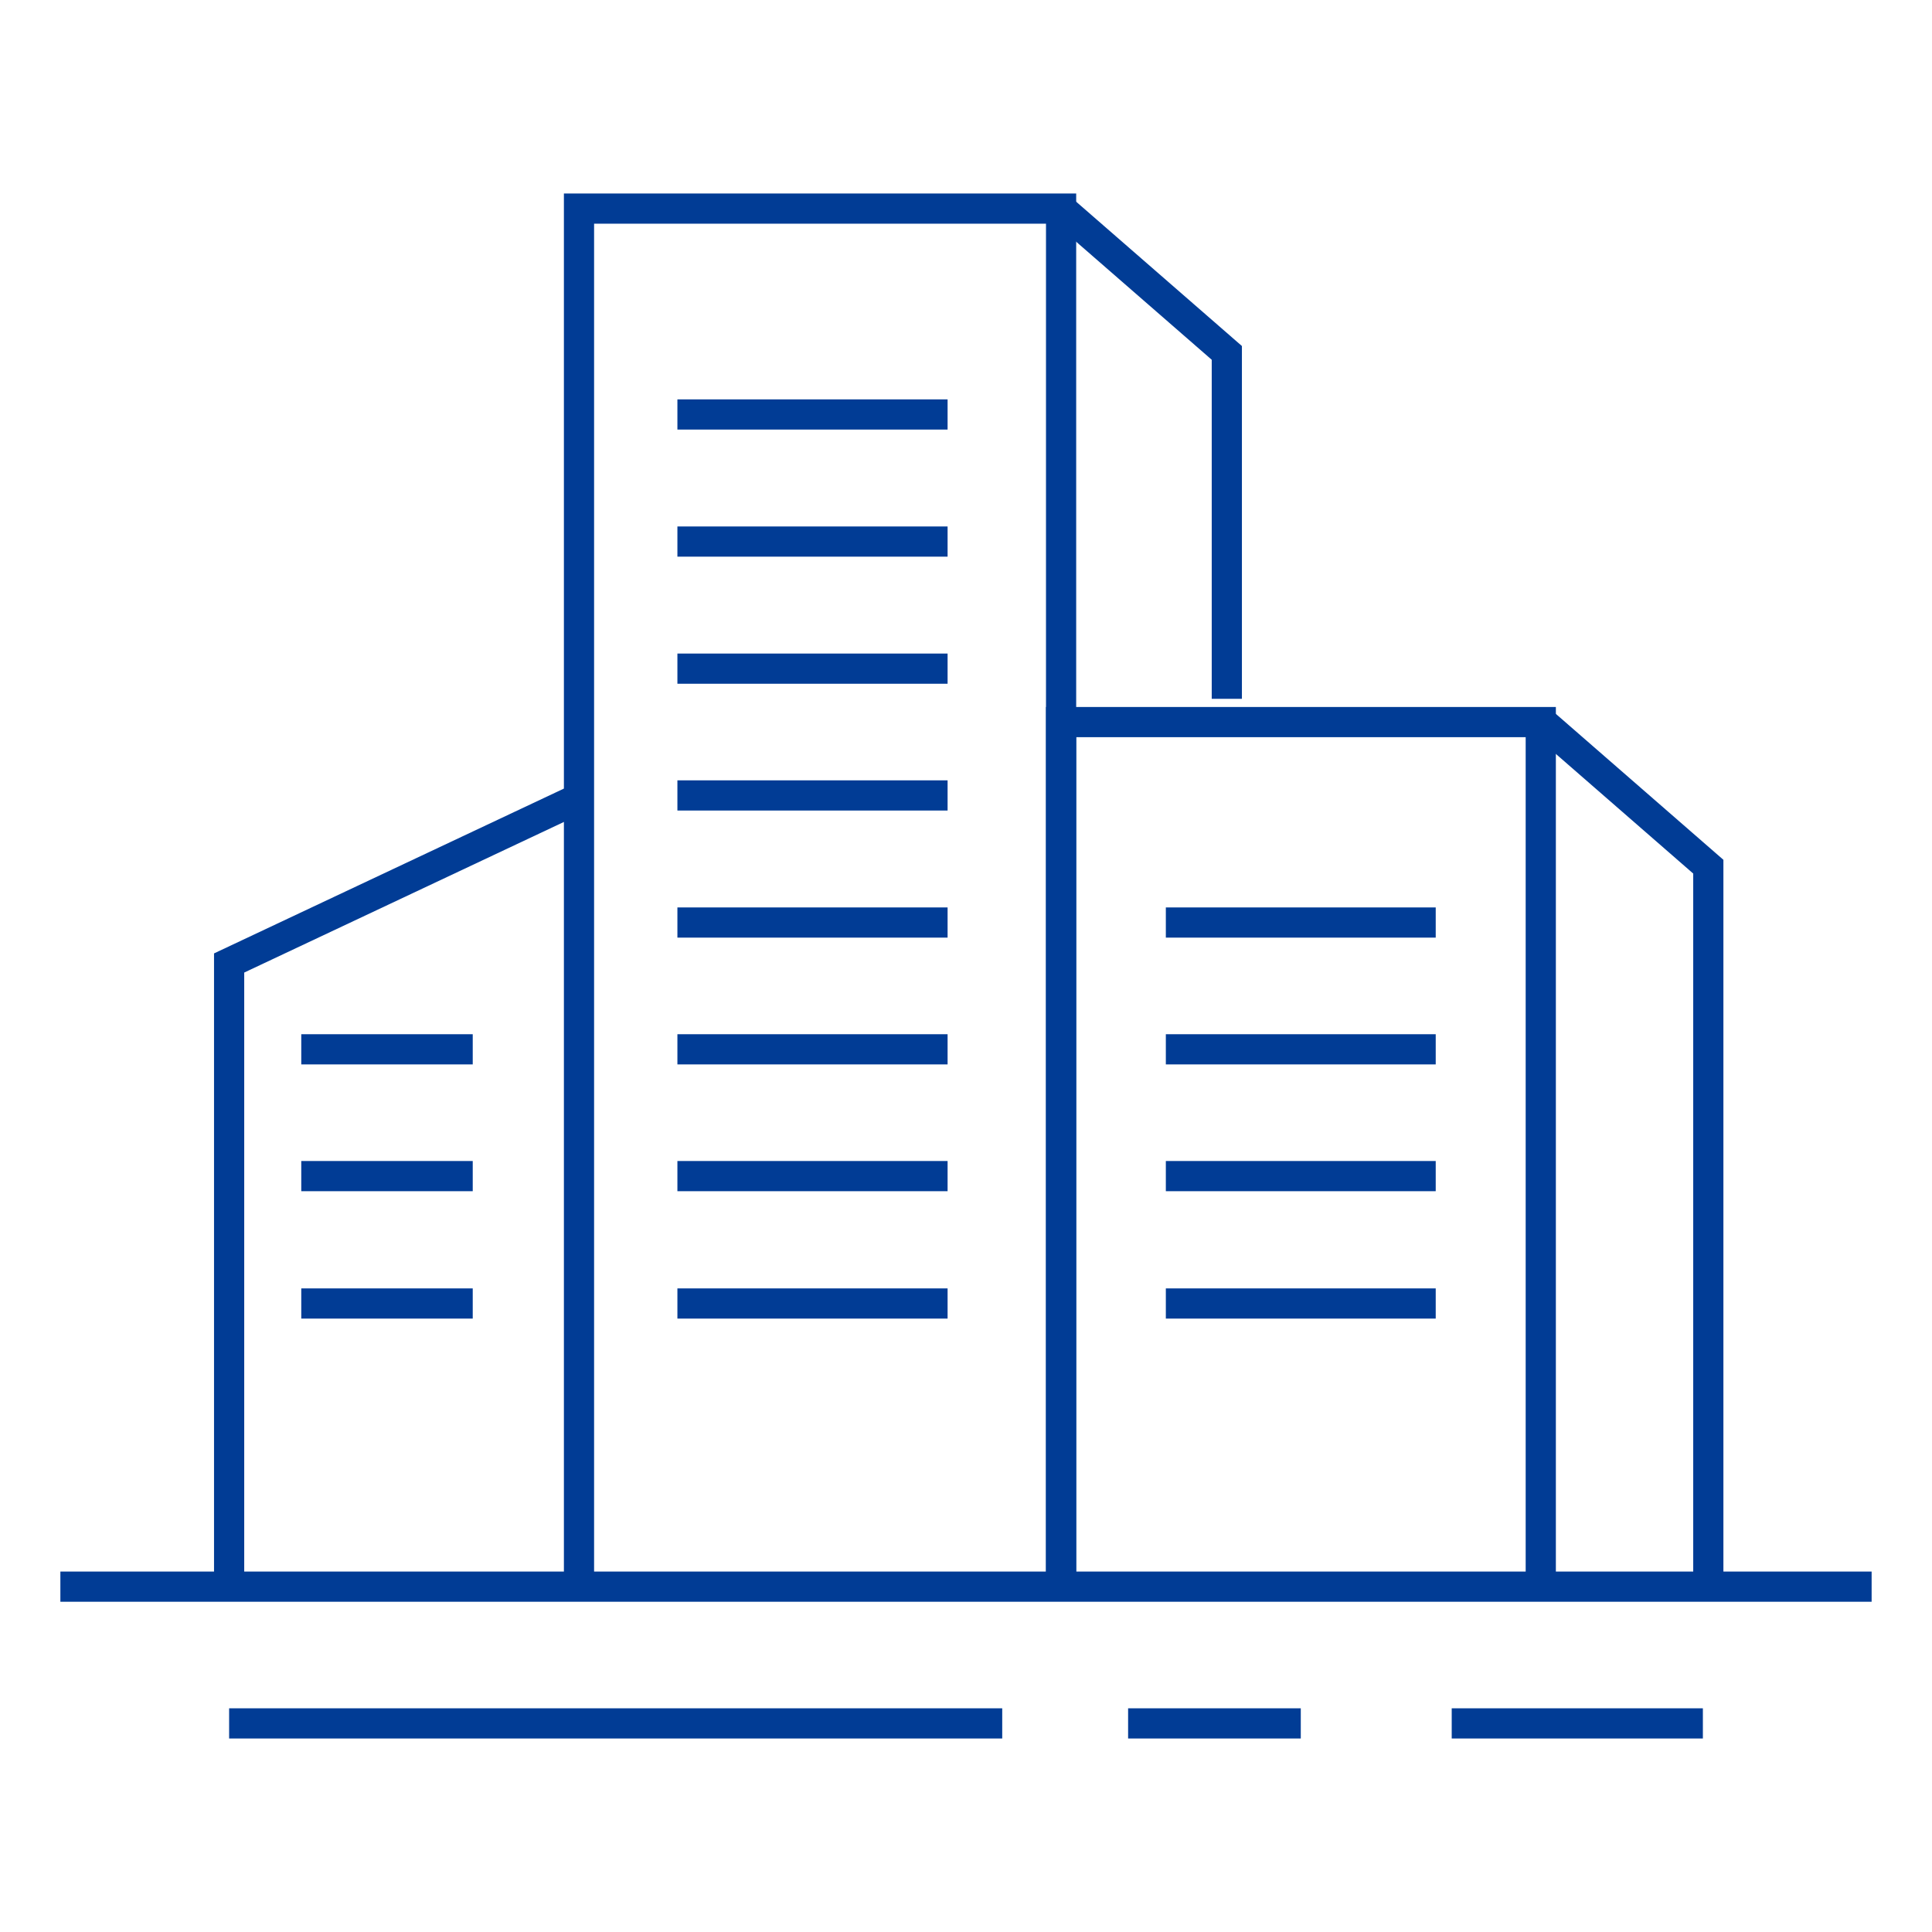
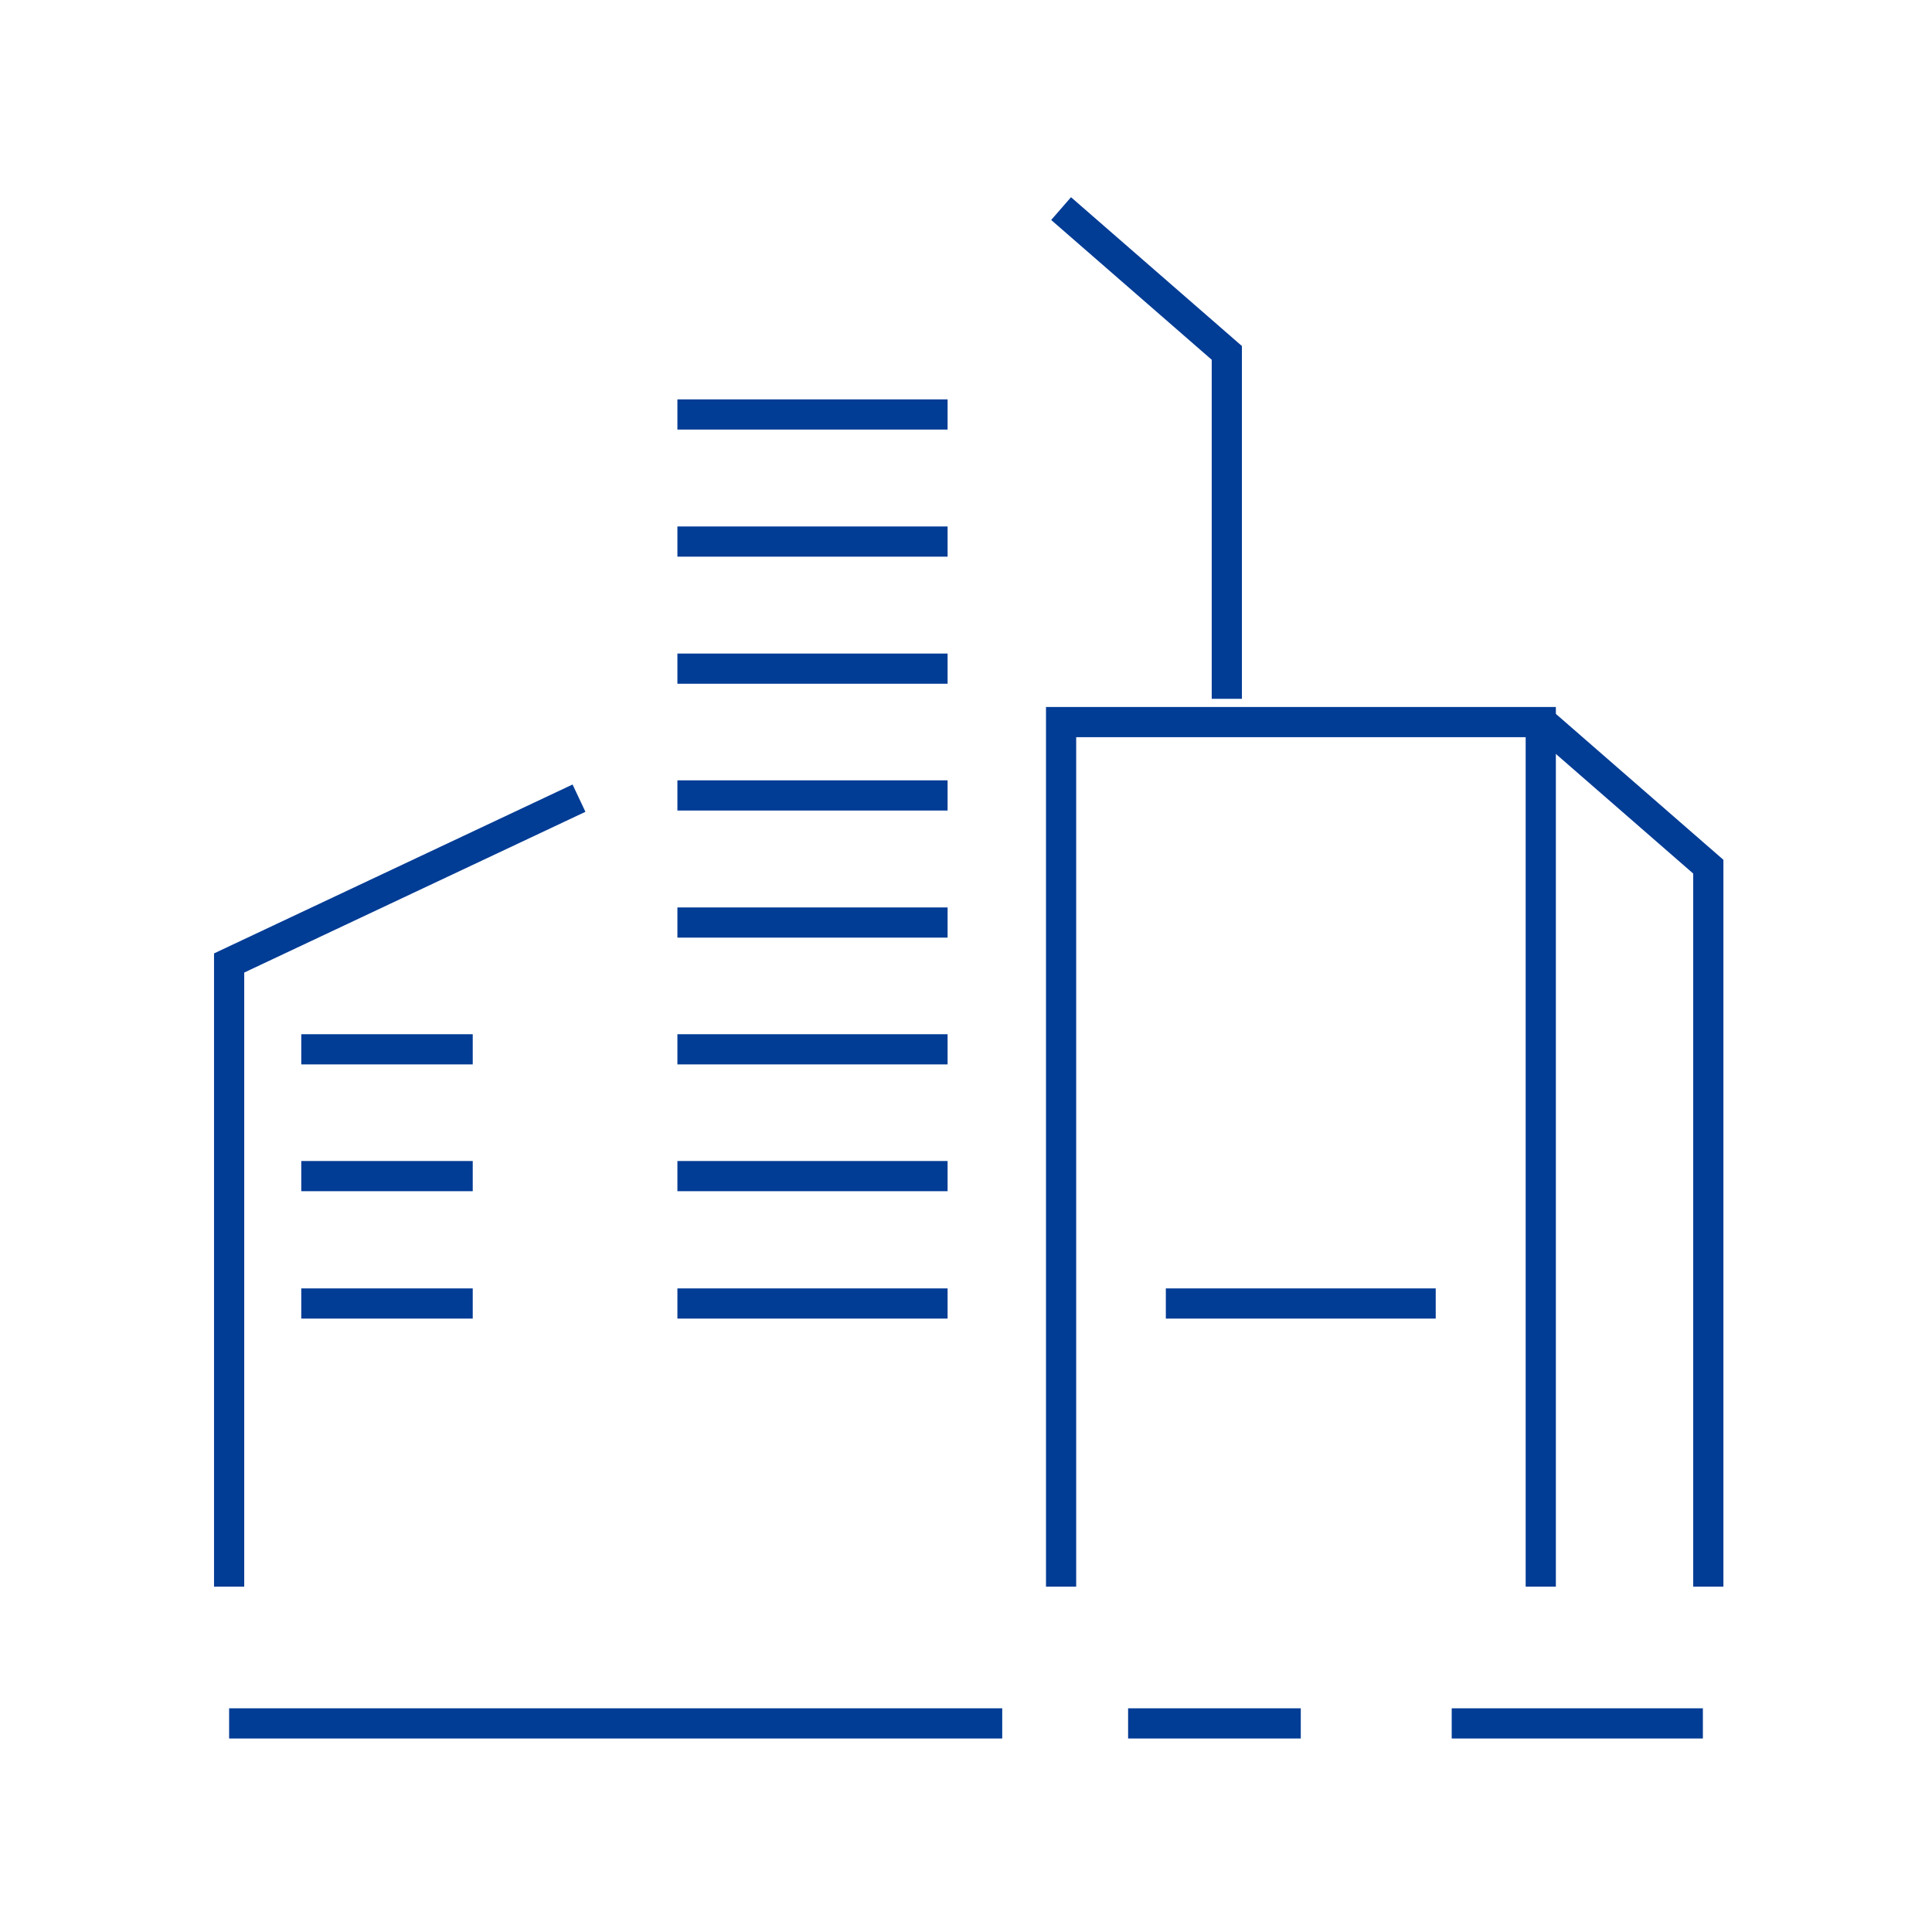
<svg xmlns="http://www.w3.org/2000/svg" viewBox="0 0 64 64">
  <defs>
    <style>.cls-1,.cls-2{fill:none;}.cls-1{stroke:#013c95;stroke-miterlimit:10;}</style>
  </defs>
  <g id="图层_2" data-name="图层 2">
    <g id="图层_1-2" data-name="图层 1">
      <g id="Layer_2" data-name="Layer 2">
        <g id="레이어_1" data-name="레이어 1">
          <polyline class="cls-1" points="40.64 23.15 40.64 11.69 35.15 6.91" />
          <polyline class="cls-1" points="51.04 52.56 51.04 23.92 35.15 23.92 35.15 52.56" />
          <polyline class="cls-1" points="56.59 52.56 56.59 28.71 51.09 23.92" />
-           <polyline class="cls-1" points="35.15 52.56 35.15 6.91 19.18 6.91 19.18 52.56" />
          <line class="cls-1" x1="31.39" y1="13.73" x2="22.44" y2="13.73" />
          <line class="cls-1" x1="31.39" y1="17.94" x2="22.44" y2="17.94" />
          <line class="cls-1" x1="31.39" y1="22.15" x2="22.44" y2="22.15" />
          <line class="cls-1" x1="31.39" y1="26.35" x2="22.44" y2="26.35" />
          <line class="cls-1" x1="31.39" y1="30.56" x2="22.44" y2="30.56" />
          <line class="cls-1" x1="31.39" y1="34.76" x2="22.44" y2="34.76" />
-           <line class="cls-1" x1="62" y1="52.56" x2="2" y2="52.56" />
          <line class="cls-1" x1="33.2" y1="57.09" x2="7.59" y2="57.09" />
          <line class="cls-1" x1="56.41" y1="57.09" x2="48.09" y2="57.09" />
          <polyline class="cls-1" points="43.09 57.09 39.19 57.09 37.37 57.09" />
          <polyline class="cls-1" points="19.18 26.44 7.59 31.9 7.59 52.56" />
          <line class="cls-1" x1="31.39" y1="38.96" x2="22.44" y2="38.96" />
          <line class="cls-1" x1="31.39" y1="43.18" x2="22.44" y2="43.18" />
-           <line class="cls-1" x1="47.56" y1="30.56" x2="38.62" y2="30.56" />
-           <line class="cls-1" x1="47.56" y1="34.76" x2="38.62" y2="34.76" />
-           <line class="cls-1" x1="47.56" y1="38.96" x2="38.62" y2="38.96" />
          <line class="cls-1" x1="47.56" y1="43.18" x2="38.62" y2="43.18" />
          <line class="cls-1" x1="15.66" y1="34.76" x2="9.98" y2="34.76" />
          <line class="cls-1" x1="15.66" y1="38.96" x2="9.98" y2="38.96" />
          <line class="cls-1" x1="15.66" y1="43.18" x2="9.98" y2="43.18" />
        </g>
      </g>
      <rect class="cls-2" width="64" height="64" />
    </g>
  </g>
</svg>